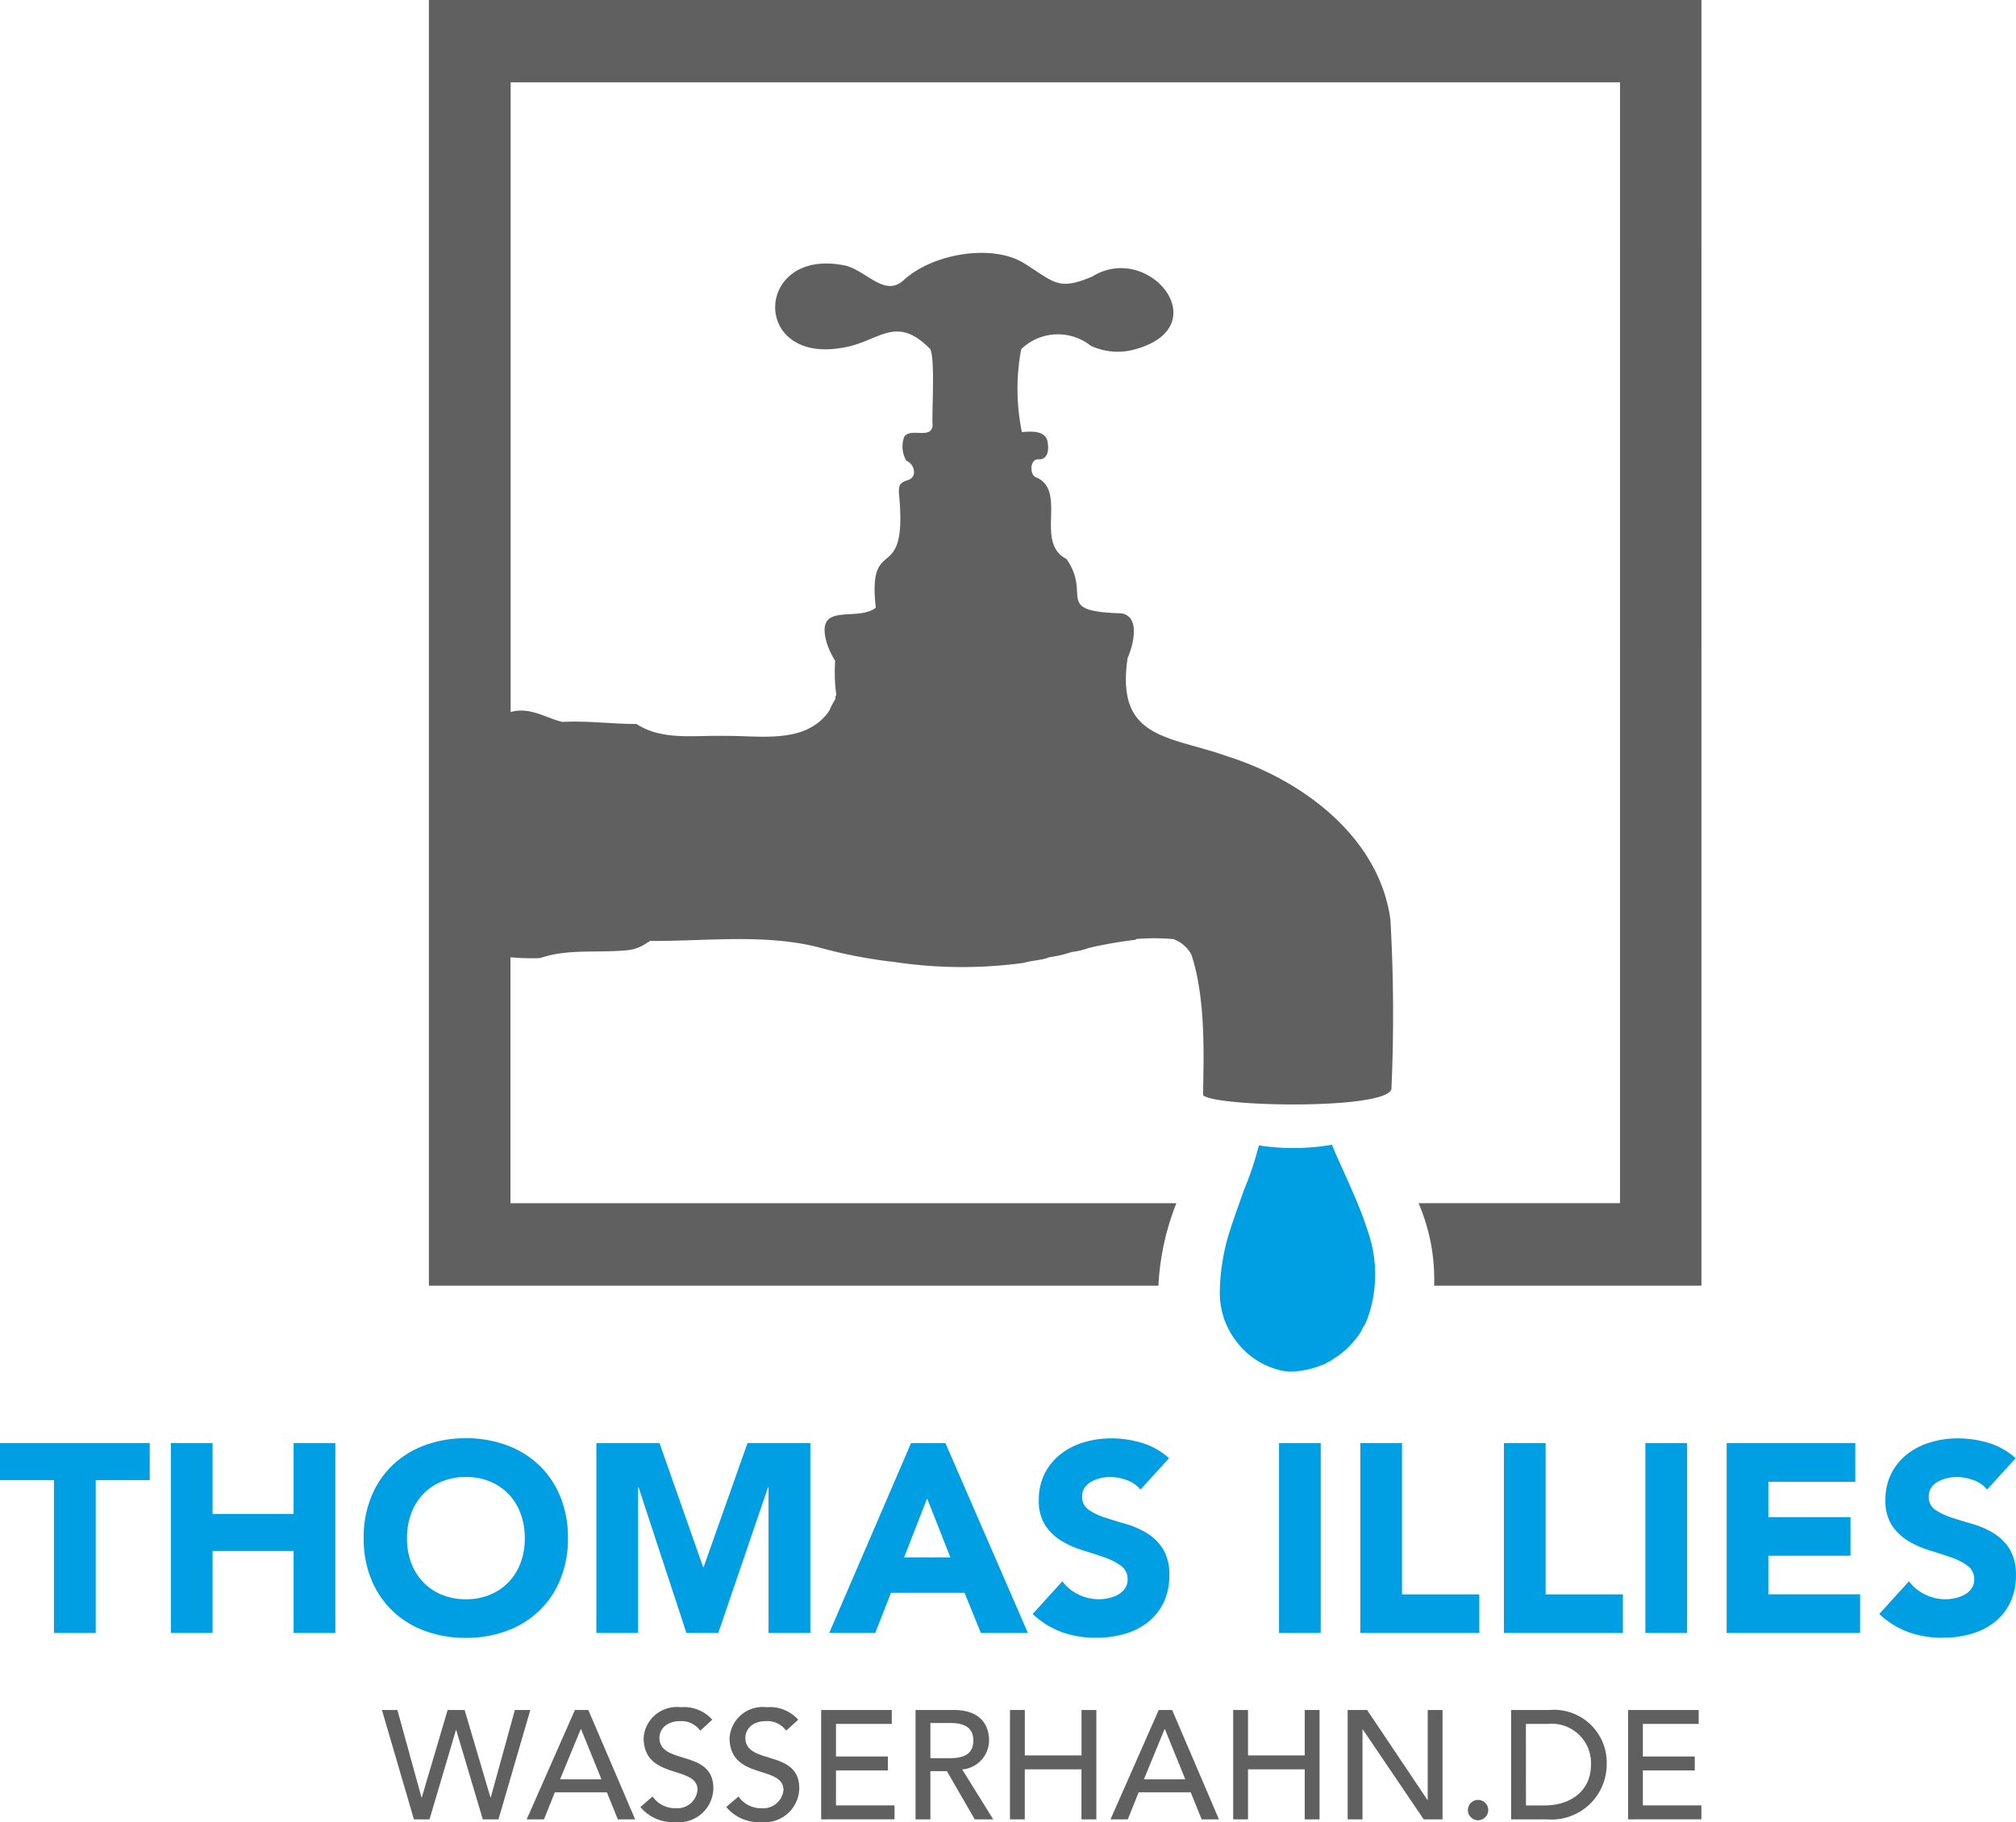
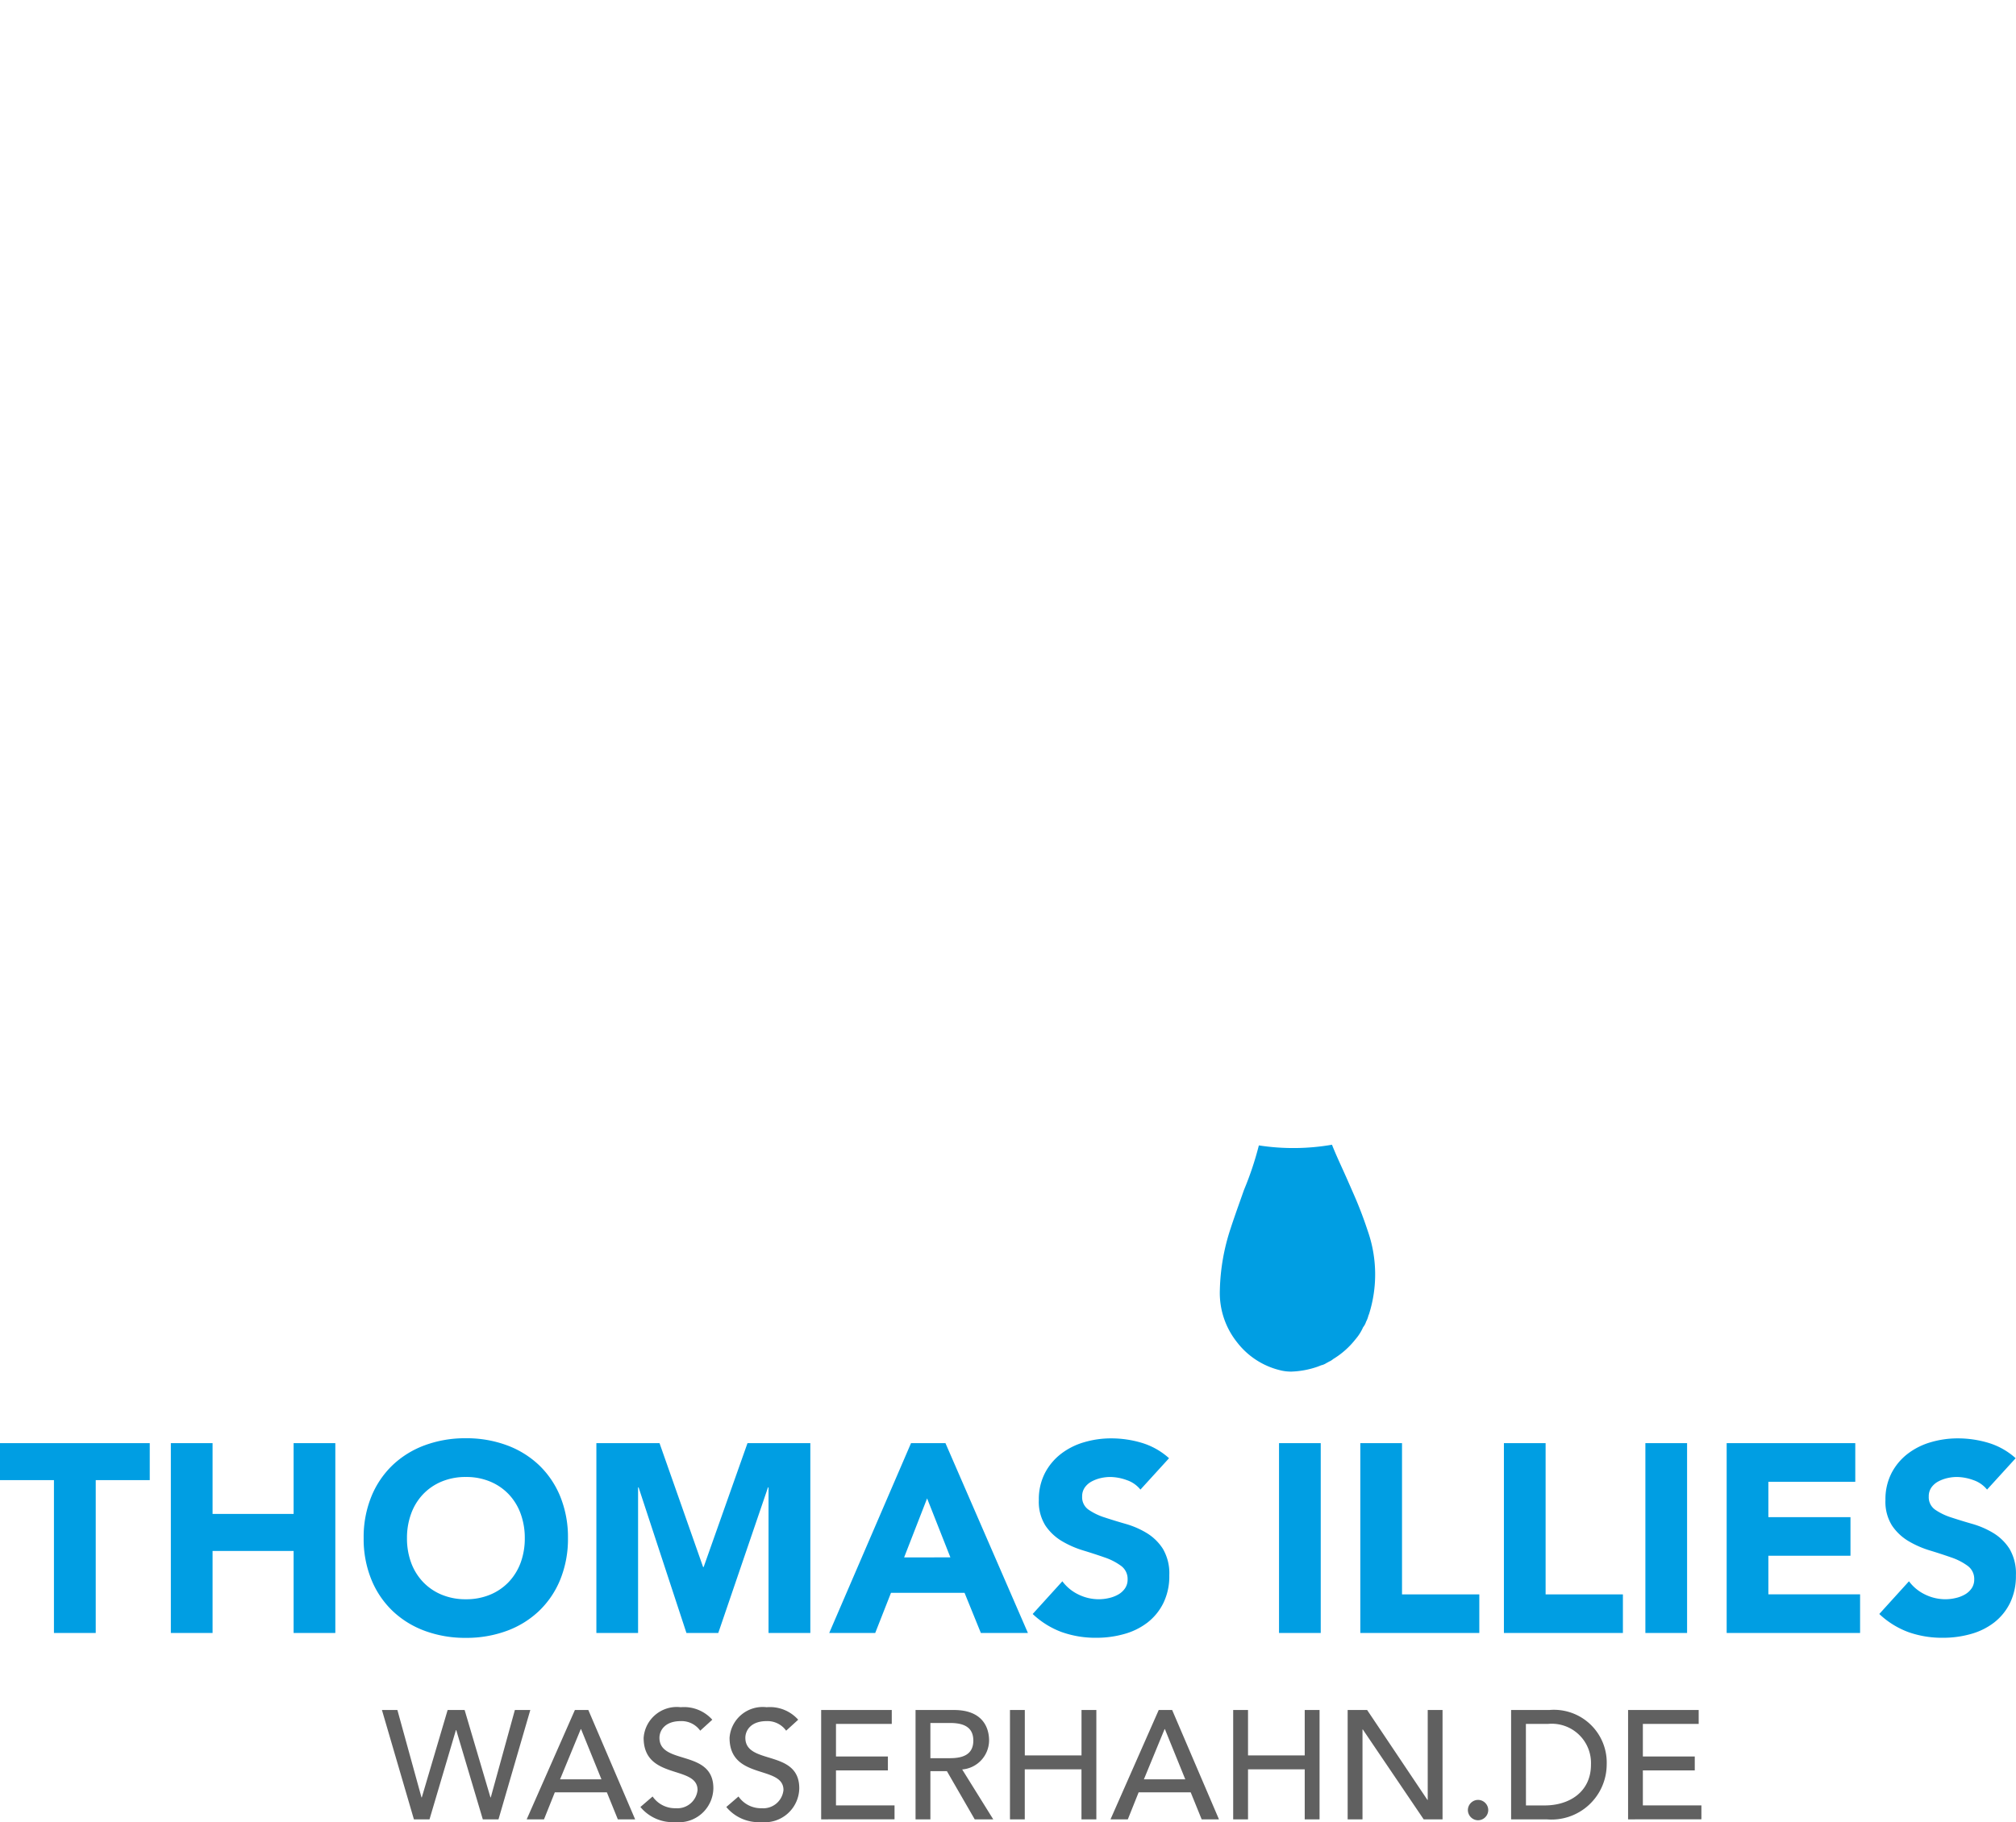
<svg xmlns="http://www.w3.org/2000/svg" width="140.477" height="127" viewBox="0 0 140.477 127">
  <g id="logo" transform="translate(-151.299 -259.991)">
-     <path id="wasserhahn" d="M493.055,349.6h50.833a18.069,18.069,0,0,1,1.251-5.745h-46.4V326.713a16.044,16.044,0,0,0,2.059.056l0,0c2.01-.679,4.057-.335,6.145-.555l-.005,0a2.892,2.892,0,0,0,1.382-.557h0a.161.161,0,0,0,.13-.084c3.877.028,7.936-.513,11.712.432a34.1,34.1,0,0,0,5.381,1.042l0,0a31.564,31.564,0,0,0,8.97.053c.577-.18,1.228-.165,1.806-.4l0,0a7.849,7.849,0,0,0,1.52-.354l0,0a5.127,5.127,0,0,0,1.174-.278h0a29.744,29.744,0,0,1,3.3-.578c.007-.016.013-.032.019-.05a15.065,15.065,0,0,1,2.6.006,2.316,2.316,0,0,1,1.259,1.093c1.058,3.226.826,7.492.813,9.789.868.818,12.7,1.031,13.121-.423a117.26,117.26,0,0,0-.069-11.8c-.761-5.734-6.1-9.731-11.338-11.391l0,0c-4.057-1.459-7.823-1.145-6.977-6.854.369-.835.942-2.889-.437-3.121-4.778-.137-2.03-1.275-3.83-3.793-2.219-1.141.054-4.64-2.039-5.662-.546-.079-.564-1.395.182-1.275.667-.048.635-.864.522-1.35-.224-.676-1.183-.6-1.763-.551a14.9,14.9,0,0,1-.047-5.782,3.679,3.679,0,0,1,4.84-.239,4.463,4.463,0,0,0,3.269.2c5.5-1.658.751-7.435-3.144-5.029l0,0c-2.395,1.022-2.643.406-4.784-.928s-6.3-.721-8.387,1.2c-1.349,1.238-2.679-.815-4.209-1.059-6.12-1.151-6.438,6.8-.153,5.776l0,0c2.633-.366,3.755-2.431,6.223.067.364.679.1,4.5.17,5.339-.11.986-1.5.128-1.97.767a1.946,1.946,0,0,0,.143,1.687c.607.24.788,1.2.049,1.361-.5.195-.573.3-.573.847.674,6.758-2.211,2.67-1.607,8.033-1.343,1.044-4.336-.526-3.386,2.559l0,0a6.108,6.108,0,0,0,.541,1.122.029.029,0,0,1,.011.048,11.816,11.816,0,0,0,.083,2.369c-.084.066-.04.178-.08.26l.009.021a5.348,5.348,0,0,0-.395.744s0,.021-.011.02a1.261,1.261,0,0,1-.109.172l-.015.02c-1.654,2.176-4.742,1.569-7.151,1.6-2.15-.056-4.355.347-6.175-.832-1.728,0-3.442-.234-5.175-.144-1.19-.3-2.272-1.063-3.591-.687v-43.89h77.3v78.122H562.015A13.389,13.389,0,0,1,563.1,349.6h18.628V259.991H493.055Z" transform="translate(-311.87)" fill="#606060" />
    <path id="tropfen" d="M1132.568,1175.7c-.144-.333-.29-.663-.436-.994-.354-.8-.718-1.558-1.024-2.331a15.723,15.723,0,0,1-5.094.047,22.283,22.283,0,0,1-1.029,3.086c-.007.017-.013.034-.019.05q-.14.4-.283.8c-.213.6-.432,1.222-.635,1.844a14.632,14.632,0,0,0-.753,4.329,5.507,5.507,0,0,0,1.2,3.614,5.378,5.378,0,0,0,3.149,1.982,3.194,3.194,0,0,0,.63.061,6.187,6.187,0,0,0,1.825-.34.992.992,0,0,0,.095-.037,1.237,1.237,0,0,0,.152-.061,1.075,1.075,0,0,0,.389-.167,1.1,1.1,0,0,0,.161-.087,1.117,1.117,0,0,0,.3-.185,5.777,5.777,0,0,0,1.55-1.375,3.306,3.306,0,0,0,.531-.838l.006-.008a1.19,1.19,0,0,0,.2-.374,1.879,1.879,0,0,0,.163-.425l.006-.02a1.151,1.151,0,0,0,.045-.112,9.173,9.173,0,0,0-.106-5.807A27.9,27.9,0,0,0,1132.568,1175.7Z" transform="translate(-886.996 -832.598)" fill="#009ee3" />
    <path id="name" d="M37-92.953a5.96,5.96,0,0,1-2.049-1.271l2.068-2.28a3.014,3.014,0,0,0,1.127.925,3.207,3.207,0,0,0,1.408.327,3.143,3.143,0,0,0,.717-.084,2.334,2.334,0,0,0,.652-.251,1.421,1.421,0,0,0,.466-.43,1.078,1.078,0,0,0,.177-.617,1.124,1.124,0,0,0-.456-.944,4.194,4.194,0,0,0-1.147-.588q-.689-.242-1.49-.486a6.716,6.716,0,0,1-1.491-.654,3.6,3.6,0,0,1-1.146-1.084,3.106,3.106,0,0,1-.456-1.776,3.981,3.981,0,0,1,.419-1.869,4.04,4.04,0,0,1,1.118-1.345,4.841,4.841,0,0,1,1.611-.813,6.593,6.593,0,0,1,1.882-.271,7.4,7.4,0,0,1,2.161.317,4.985,4.985,0,0,1,1.882,1.066l-1.993,2.187a2.081,2.081,0,0,0-.961-.664,3.459,3.459,0,0,0-1.145-.215,3.019,3.019,0,0,0-.653.075,2.553,2.553,0,0,0-.633.234,1.384,1.384,0,0,0-.485.421,1.062,1.062,0,0,0-.185.635,1.053,1.053,0,0,0,.447.915,4.2,4.2,0,0,0,1.126.542q.681.225,1.464.449a6.037,6.037,0,0,1,1.462.635,3.492,3.492,0,0,1,1.127,1.1,3.374,3.374,0,0,1,.447,1.849,4.268,4.268,0,0,1-.41,1.925,3.9,3.9,0,0,1-1.109,1.364,4.7,4.7,0,0,1-1.621.8,7.088,7.088,0,0,1-1.948.263A7.023,7.023,0,0,1,37-92.953Zm-58.992,0a5.964,5.964,0,0,1-2.05-1.271l2.069-2.28a3.01,3.01,0,0,0,1.126.925,3.211,3.211,0,0,0,1.408.327,3.152,3.152,0,0,0,.718-.084,2.346,2.346,0,0,0,.652-.251,1.407,1.407,0,0,0,.465-.43,1.07,1.07,0,0,0,.177-.617,1.124,1.124,0,0,0-.456-.944,4.2,4.2,0,0,0-1.146-.588q-.69-.242-1.491-.486a6.716,6.716,0,0,1-1.491-.654,3.623,3.623,0,0,1-1.146-1.084,3.114,3.114,0,0,1-.456-1.776,3.994,3.994,0,0,1,.419-1.869,4.065,4.065,0,0,1,1.118-1.345,4.836,4.836,0,0,1,1.612-.813,6.586,6.586,0,0,1,1.881-.271,7.4,7.4,0,0,1,2.161.317,4.985,4.985,0,0,1,1.882,1.066l-1.993,2.187a2.073,2.073,0,0,0-.96-.664,3.46,3.46,0,0,0-1.146-.215,3.026,3.026,0,0,0-.653.075,2.553,2.553,0,0,0-.633.234,1.381,1.381,0,0,0-.484.421,1.063,1.063,0,0,0-.186.635,1.053,1.053,0,0,0,.447.915,4.212,4.212,0,0,0,1.127.542q.68.225,1.463.449a6,6,0,0,1,1.462.635,3.482,3.482,0,0,1,1.127,1.1,3.365,3.365,0,0,1,.447,1.849,4.254,4.254,0,0,1-.41,1.925,3.9,3.9,0,0,1-1.108,1.364,4.712,4.712,0,0,1-1.622.8,7.08,7.08,0,0,1-1.947.263A7.018,7.018,0,0,1-21.988-92.953Zm-44.4-.093a6.492,6.492,0,0,1-2.255-1.393,6.318,6.318,0,0,1-1.482-2.2,7.491,7.491,0,0,1-.531-2.878,7.487,7.487,0,0,1,.531-2.878,6.322,6.322,0,0,1,1.482-2.2,6.52,6.52,0,0,1,2.255-1.392,8.091,8.091,0,0,1,2.85-.486,8.093,8.093,0,0,1,2.851.486,6.53,6.53,0,0,1,2.255,1.392,6.322,6.322,0,0,1,1.482,2.2,7.506,7.506,0,0,1,.53,2.878,7.51,7.51,0,0,1-.53,2.878,6.318,6.318,0,0,1-1.482,2.2,6.5,6.5,0,0,1-2.255,1.393,8.116,8.116,0,0,1-2.851.486A8.115,8.115,0,0,1-66.391-93.045Zm-.961-4.756a3.914,3.914,0,0,0,.83,1.346,3.785,3.785,0,0,0,1.3.887,4.3,4.3,0,0,0,1.686.318,4.3,4.3,0,0,0,1.687-.318,3.785,3.785,0,0,0,1.3-.887,3.945,3.945,0,0,0,.83-1.346,4.89,4.89,0,0,0,.288-1.71,4.912,4.912,0,0,0-.288-1.7,3.918,3.918,0,0,0-.83-1.355,3.787,3.787,0,0,0-1.3-.888,4.3,4.3,0,0,0-1.687-.318,4.3,4.3,0,0,0-1.686.318,3.787,3.787,0,0,0-1.3.888,3.887,3.887,0,0,0-.83,1.355,4.888,4.888,0,0,0-.288,1.7A4.867,4.867,0,0,0-67.352-97.8ZM24.316-92.9v-13.231h8.962v2.691H27.222v2.466h5.721v2.69H27.222v2.691h6.391V-92.9Zm-5.664,0v-13.231h2.906V-92.9Zm-9.858,0v-13.231H11.7v10.539h5.386V-92.9Zm-10.006,0v-13.231H1.694v10.539H7.08V-92.9Zm-5.664,0v-13.231H-3.97V-92.9Zm-20.776,0-1.137-2.8h-5.125l-1.1,2.8h-3.205l5.7-13.231h2.4L-24.373-92.9Zm-2.124-5.271-1.622-4.111L-33-98.167ZM-42.448-92.9v-10.148h-.037L-45.95-92.9h-2.218L-51.5-103.044h-.038V-92.9h-2.906v-13.231h4.4l3.037,8.634h.038l3.055-8.634h4.379V-92.9Zm-33.093,0v-5.719h-5.647V-92.9h-2.907v-13.231h2.907v4.934h5.647v-4.934h2.907V-92.9Zm-16.7,0v-10.653H-96v-2.578h10.435v2.578h-3.764V-92.9Z" transform="translate(247.299 466.708)" fill="#009ee3" />
    <path id="domain" d="M-95.267-115.888l.85-.732a1.9,1.9,0,0,0,1.616.818,1.412,1.412,0,0,0,1.518-1.27c0-1.756-3.757-.668-3.757-3.639a2.314,2.314,0,0,1,2.583-2.131,2.637,2.637,0,0,1,2.2.871l-.839.765a1.6,1.6,0,0,0-1.357-.668c-1.141,0-1.486.69-1.486,1.163,0,1.926,3.757.774,3.757,3.52a2.407,2.407,0,0,1-2.648,2.357A2.928,2.928,0,0,1-95.267-115.888Zm-5.985,0,.85-.732a1.9,1.9,0,0,0,1.614.818,1.412,1.412,0,0,0,1.518-1.27c0-1.756-3.757-.668-3.757-3.639a2.315,2.315,0,0,1,2.584-2.131,2.638,2.638,0,0,1,2.2.871l-.84.765a1.6,1.6,0,0,0-1.356-.668c-1.142,0-1.486.69-1.486,1.163,0,1.926,3.757.774,3.757,3.52a2.407,2.407,0,0,1-2.648,2.357A2.927,2.927,0,0,1-101.252-115.888Zm57.659.215a.717.717,0,0,1,.71-.71.717.717,0,0,1,.71.71.717.717,0,0,1-.71.71A.717.717,0,0,1-43.593-115.673Zm11.163.646v-7.621h4.92v.969H-31.4v2.271h3.617v.969H-31.4V-116h4.079v.969Zm-8.15,0v-7.621h2.66a3.679,3.679,0,0,1,4,3.811,3.848,3.848,0,0,1-4.177,3.811Zm1.034-.969h1.3c1.744,0,3.23-.958,3.23-2.842A2.734,2.734,0,0,0-38-121.679h-1.55Zm-7.126.969-4.242-6.265h-.022v6.265h-1.034v-7.621h1.357l4.2,6.265h.022v-6.265h1.033v7.621Zm-8.29,0v-3.487h-3.951v3.487h-1.034v-7.621h1.034v3.165h3.951v-3.165h1.034v7.621Zm-7.181,0-.764-1.883h-3.628l-.753,1.883h-1.207l3.36-7.621h.936l3.262,7.621Zm-4.026-2.788h2.885l-1.421-3.5h-.022Zm-4.349,2.788v-3.487h-3.951v3.487H-75.5v-7.621h1.034v3.165h3.951v-3.165h1.034v7.621Zm-7.439,0-1.938-3.359h-1.151v3.359h-1.034v-7.621h2.68c1.949,0,2.444,1.173,2.444,2.131a2.043,2.043,0,0,1-1.874,2.013l2.164,3.477Zm-3.089-4.263h1.356c.819,0,1.636-.194,1.636-1.227s-.818-1.227-1.636-1.227h-1.356Zm-7.611,4.263v-7.621h4.92v.969h-3.887v2.271h3.617v.969h-3.617V-116h4.08v.969Zm-14.168,0-.764-1.883h-3.627l-.754,1.883h-1.206l3.359-7.621h.936l3.262,7.621Zm-4.026-2.788h2.885l-1.421-3.5h-.022Zm-5.383,2.788-1.851-6.222h-.022l-1.841,6.222h-1.087l-2.228-7.621h1.077l1.679,6.093h.022l1.8-6.093h1.184l1.8,6.093h.022l1.679-6.093h1.076l-2.217,7.621Z" transform="translate(297.175 501.824)" fill="#606060" />
  </g>
</svg>